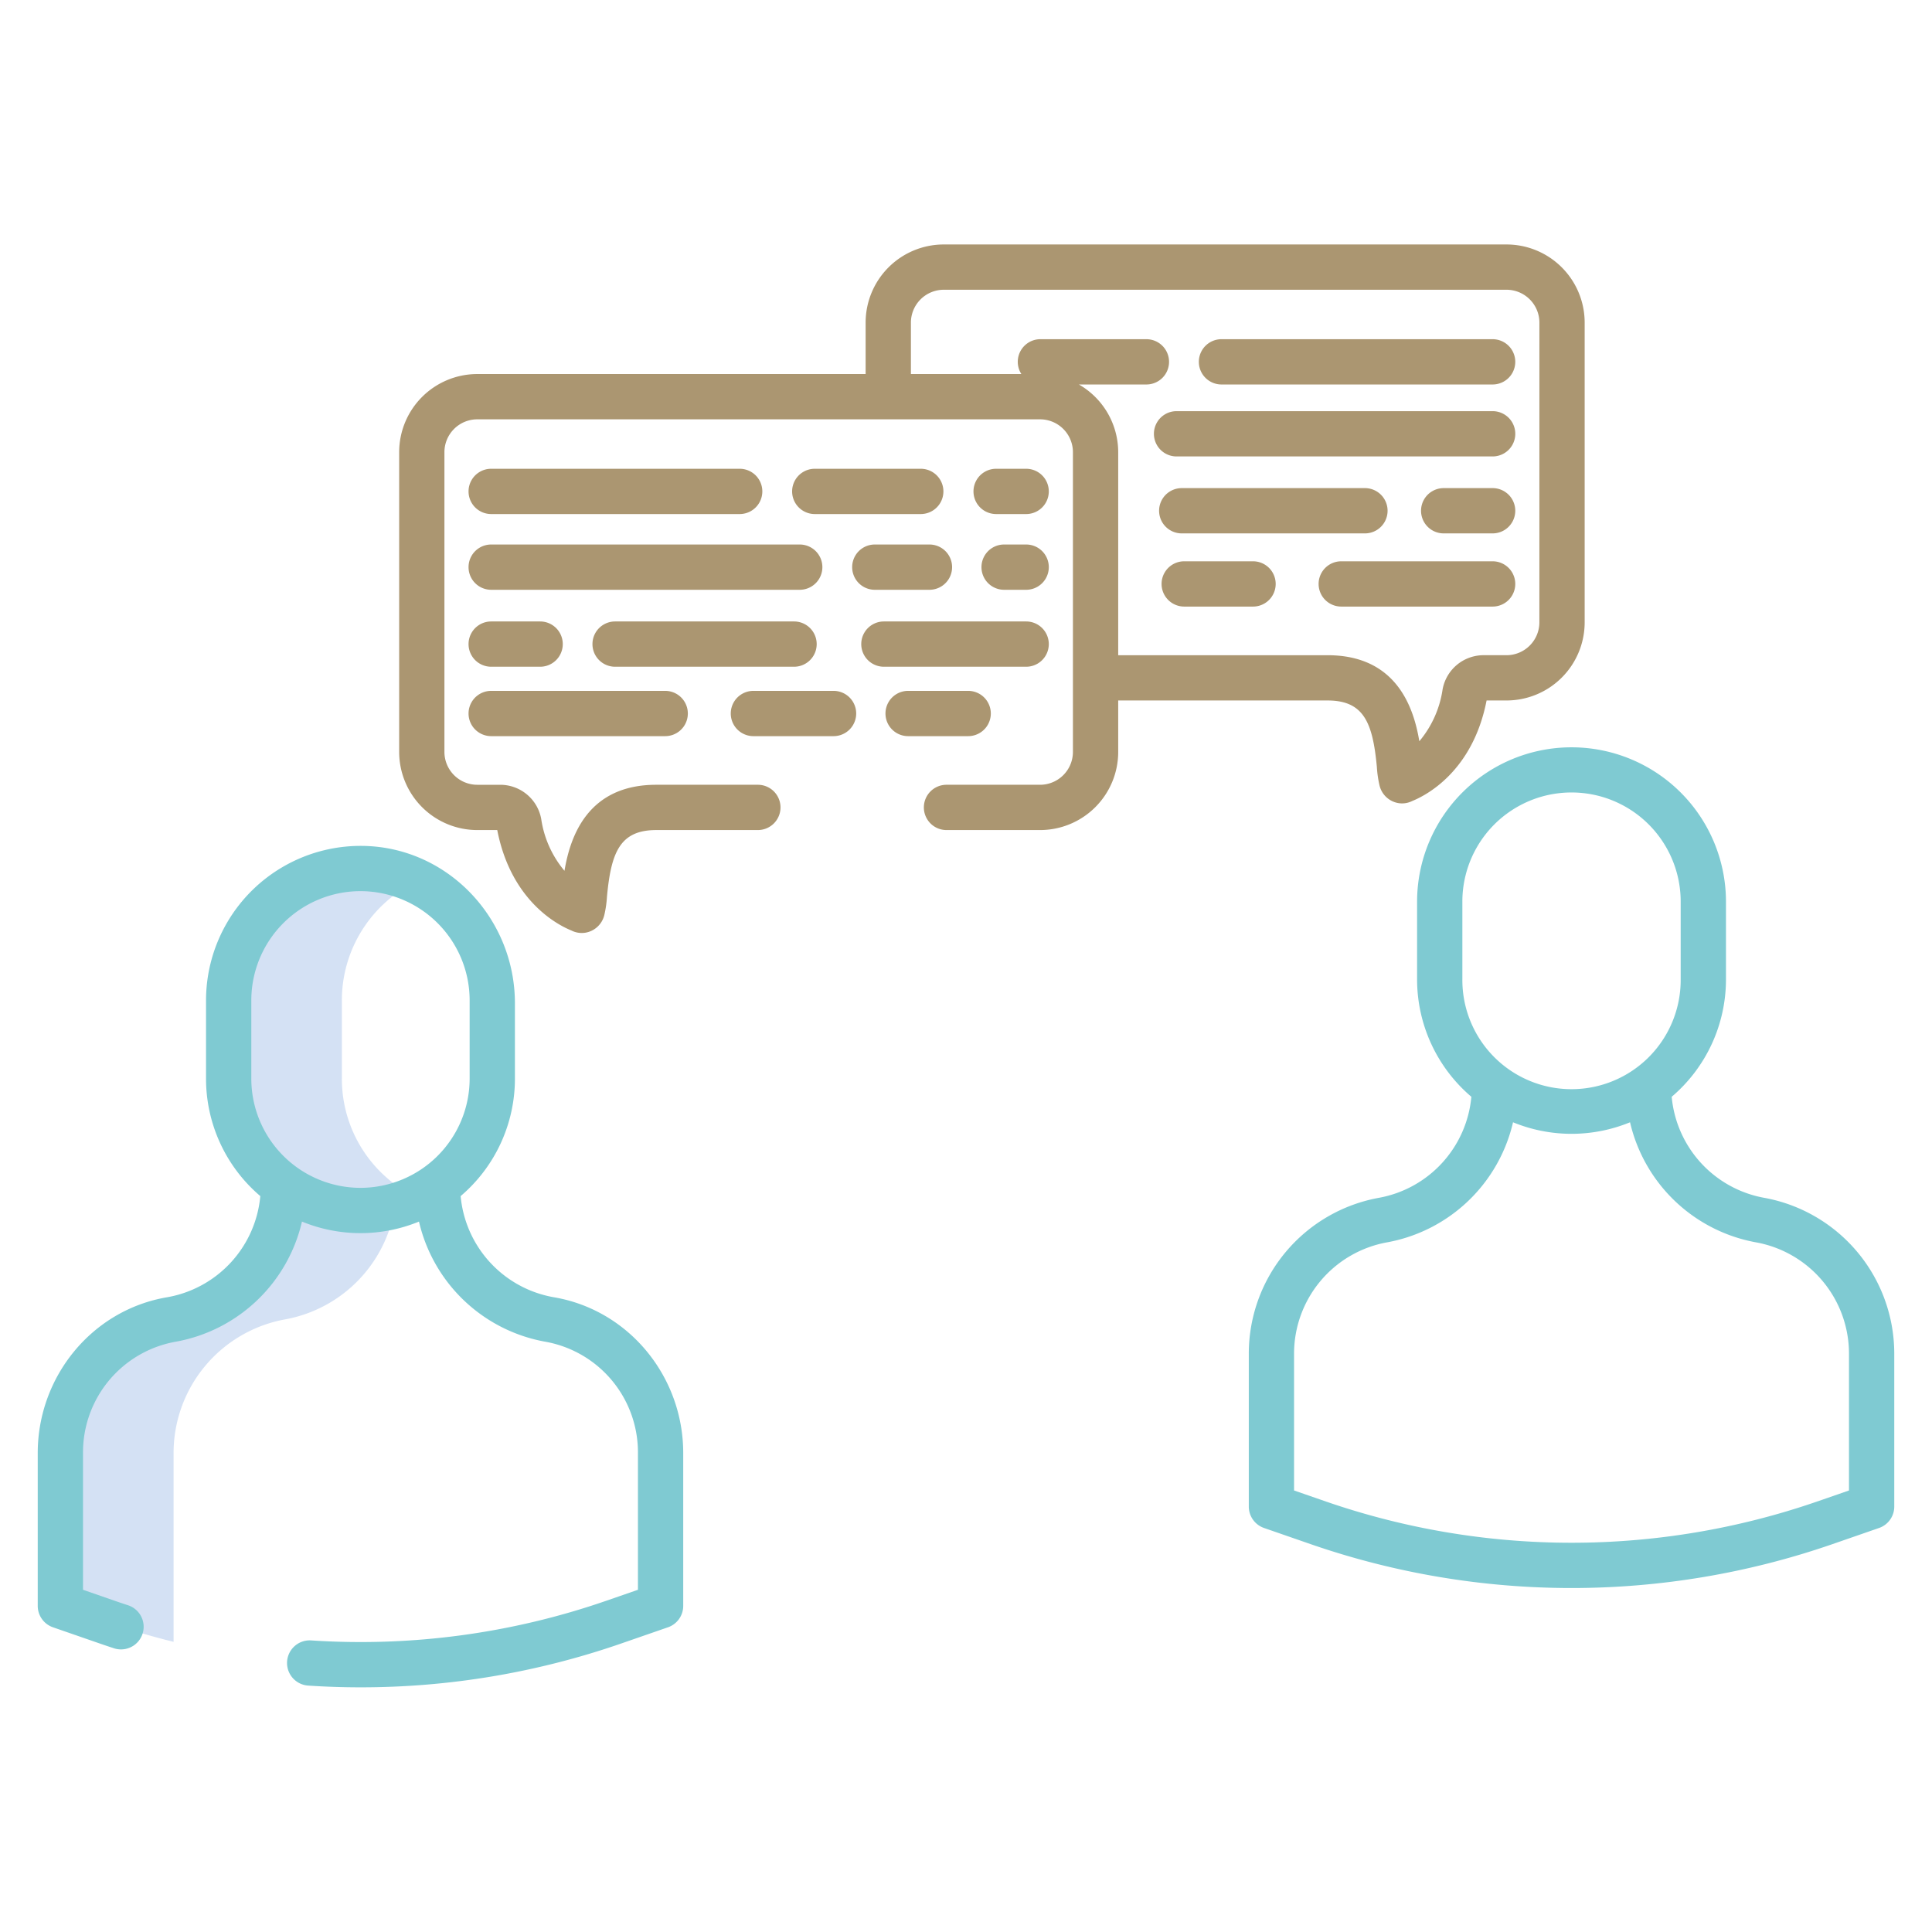
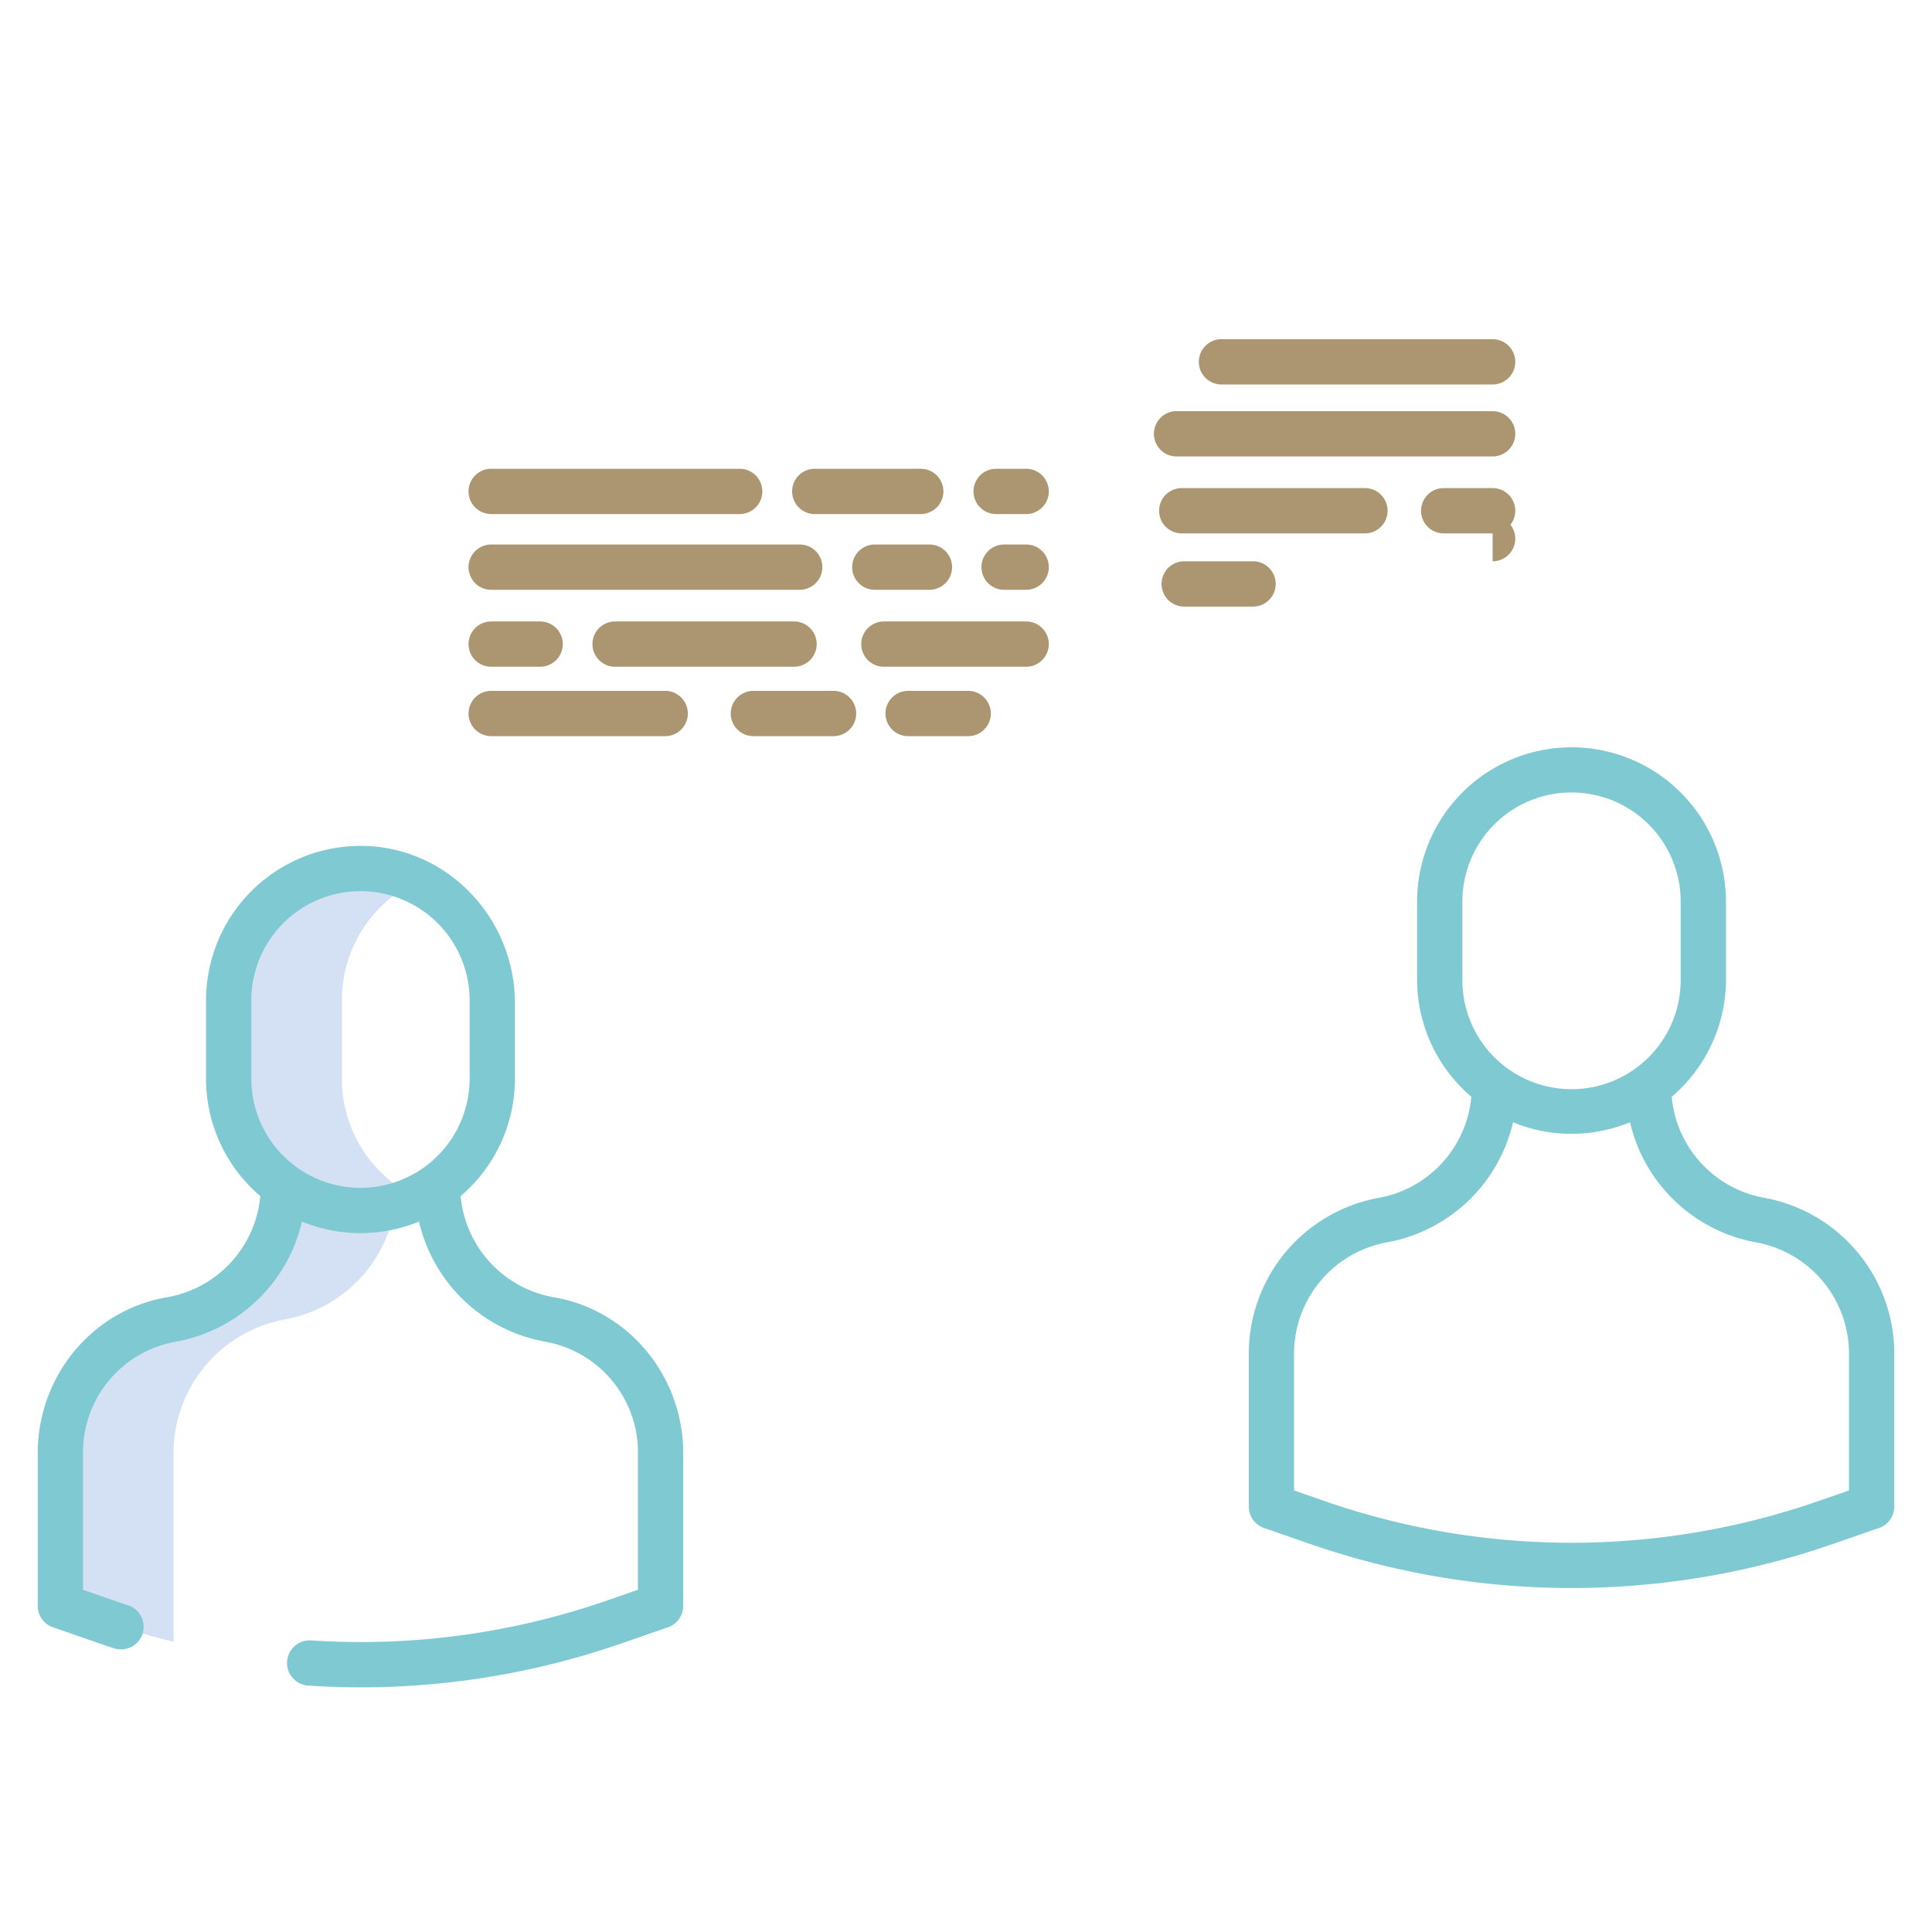
<svg xmlns="http://www.w3.org/2000/svg" width="512" height="512" x="0" y="0" viewBox="0 0 512 512" style="enable-background:new 0 0 512 512" xml:space="preserve" class="">
  <g>
    <path fill="#d4e1f4" d="M110.53 233.54a34.938 34.938 0 0 0-49.93 31.55v20.77a34.834 34.834 0 0 0 10.23 24.7 35.822 35.822 0 0 0 4.3 3.66l-.02.02a35.993 35.993 0 0 1-29.55 35.41A35.993 35.993 0 0 0 16 385.07v40.51l12.57 4.36q8.622 2.988 17.43 5.165V385.07a35.993 35.993 0 0 1 29.56-35.42 35.993 35.993 0 0 0 29.15-30.093 34.8 34.8 0 0 0 5.82-2.149 34.919 34.919 0 0 1-5.4-3.188 35.822 35.822 0 0 1-4.3-3.66 34.834 34.834 0 0 1-10.23-24.7v-20.77a34.934 34.934 0 0 1 19.93-31.55z" opacity="1" data-original="#d4e1f4" />
    <path fill="#7fcad2" d="M467.518 317.431a29.976 29.976 0 0 1-24.5-26.77 40.845 40.845 0 0 0 14.382-31.116v-20.773a40.929 40.929 0 0 0-81.857 0v20.773a40.842 40.842 0 0 0 14.384 31.116 29.977 29.977 0 0 1-24.5 26.77 41.975 41.975 0 0 0-34.483 41.317v40.513a6 6 0 0 0 4.036 5.669l12.572 4.358a211.333 211.333 0 0 0 137.846 0l12.572-4.358a6 6 0 0 0 4.03-5.669v-40.513a41.975 41.975 0 0 0-34.482-41.317zm-79.977-57.886v-20.773a28.929 28.929 0 0 1 57.857 0v20.773a28.929 28.929 0 1 1-57.857 0zM490 394.991l-8.537 2.959a199.285 199.285 0 0 1-129.986 0l-8.538-2.959v-36.243a29.981 29.981 0 0 1 24.629-29.51 41.977 41.977 0 0 0 33.4-31.823 40.824 40.824 0 0 0 31.01 0 41.976 41.976 0 0 0 33.4 31.823A29.98 29.98 0 0 1 490 358.748z" opacity="1" data-original="#0635c9" class="" />
    <g fill="#1ae5be">
-       <path d="M313.173 141.355h48.551a6 6 0 0 0 0-12h-48.551a6 6 0 0 0 0 12zM395.561 129.355h-12.97a6 6 0 0 0 0 12h12.97a6 6 0 0 0 0-12zM395.561 108.962H311.8a6 6 0 0 0 0 12h83.766a6 6 0 0 0 0-12zM395.561 89.891h-71.855a6 6 0 0 0 0 12h71.855a6 6 0 0 0 0-12zM332.07 148.749h-18.24a6 6 0 0 0 0 12h18.24a6 6 0 0 0 0-12zM395.561 148.749h-40.115a6 6 0 0 0 0 12h40.115a6 6 0 0 0 0-12zM271.942 164.693h-37.7a6 6 0 0 0 0 12h37.7a6 6 0 0 0 0-12zM210.431 164.693h-47.424a6 6 0 0 0 0 12h47.424a6 6 0 0 0 0-12zM130.17 176.693h12.97a6 6 0 0 0 0-12h-12.97a6 6 0 1 0 0 12zM271.942 144.3H266.1a6 6 0 0 0 0 12h5.843a6 6 0 0 0 0-12zM246.314 156.3a6 6 0 1 0 0-12h-14.481a6 6 0 0 0 0 12zM130.17 156.3h81.767a6 6 0 0 0 0-12H130.17a6 6 0 1 0 0 12zM271.942 124.229h-7.959a6 6 0 1 0 0 12h7.959a6 6 0 0 0 0-12zM215.921 136.229h28.091a6 6 0 0 0 0-12h-28.091a6 6 0 1 0 0 12zM130.17 136.229h65.854a6 6 0 0 0 0-12H130.17a6 6 0 1 0 0 12zM256.575 183.086H240.66a6 6 0 1 0 0 12h15.915a6 6 0 0 0 0-12zM220.9 183.086h-21.24a6 6 0 1 0 0 12h21.24a6 6 0 0 0 0-12zM176.284 183.086H130.17a6 6 0 1 0 0 12h46.114a6 6 0 0 0 0-12z" fill="#ab9671" opacity="1" data-original="#1ae5be" class="" />
-       <path d="M399.239 64.788h-149.13A20.714 20.714 0 0 0 229.4 85.5v13.626H126.5a20.714 20.714 0 0 0-20.715 20.714v79.418a20.716 20.716 0 0 0 20.715 20.715h5.278c3.685 18.962 16.249 25.246 19.658 26.622a6.054 6.054 0 0 0 3.612.593 6.2 6.2 0 0 0 5.095-4.664 28.983 28.983 0 0 0 .711-4.907c1.093-11.7 3.415-17.644 13.071-17.644h26.916a6 6 0 0 0 6-6 6 6 0 0 0-6-6h-26.924c-18.033 0-22.779 13.487-24.323 22.8a27.511 27.511 0 0 1-6.166-13.741 11.041 11.041 0 0 0-10.949-9.057h-5.987a8.715 8.715 0 0 1-8.715-8.715v-79.42a8.715 8.715 0 0 1 8.715-8.714h149.13a8.715 8.715 0 0 1 8.714 8.714v79.418a8.715 8.715 0 0 1-8.714 8.715h-24.789a6 6 0 0 0-6 6 6 6 0 0 0 6 6h24.788a20.715 20.715 0 0 0 20.715-20.715v-13.624h55.478c9.656 0 11.977 5.942 13.071 17.644a28.949 28.949 0 0 0 .71 4.9 6.193 6.193 0 0 0 5.092 4.668 6 6 0 0 0 .875.065 6.073 6.073 0 0 0 2.742-.658c3.41-1.377 15.972-7.659 19.657-26.622h5.278a20.714 20.714 0 0 0 20.714-20.714V85.5a20.714 20.714 0 0 0-20.714-20.712zm8.714 100.132a8.724 8.724 0 0 1-8.714 8.714h-5.988a11.041 11.041 0 0 0-10.948 9.059 27.553 27.553 0 0 1-6.166 13.745c-1.543-9.311-6.287-22.8-24.323-22.8h-55.478V119.84a20.711 20.711 0 0 0-10.42-17.949h17.894a6 6 0 0 0 0-12h-28.09a5.994 5.994 0 0 0-5.048 9.235H241.4V85.5a8.724 8.724 0 0 1 8.714-8.714h149.13a8.724 8.724 0 0 1 8.714 8.714z" fill="#ab9671" opacity="1" data-original="#1ae5be" class="" />
+       <path d="M313.173 141.355h48.551a6 6 0 0 0 0-12h-48.551a6 6 0 0 0 0 12zM395.561 129.355h-12.97a6 6 0 0 0 0 12h12.97a6 6 0 0 0 0-12zM395.561 108.962H311.8a6 6 0 0 0 0 12h83.766a6 6 0 0 0 0-12zM395.561 89.891h-71.855a6 6 0 0 0 0 12h71.855a6 6 0 0 0 0-12zM332.07 148.749h-18.24a6 6 0 0 0 0 12h18.24a6 6 0 0 0 0-12zM395.561 148.749h-40.115h40.115a6 6 0 0 0 0-12zM271.942 164.693h-37.7a6 6 0 0 0 0 12h37.7a6 6 0 0 0 0-12zM210.431 164.693h-47.424a6 6 0 0 0 0 12h47.424a6 6 0 0 0 0-12zM130.17 176.693h12.97a6 6 0 0 0 0-12h-12.97a6 6 0 1 0 0 12zM271.942 144.3H266.1a6 6 0 0 0 0 12h5.843a6 6 0 0 0 0-12zM246.314 156.3a6 6 0 1 0 0-12h-14.481a6 6 0 0 0 0 12zM130.17 156.3h81.767a6 6 0 0 0 0-12H130.17a6 6 0 1 0 0 12zM271.942 124.229h-7.959a6 6 0 1 0 0 12h7.959a6 6 0 0 0 0-12zM215.921 136.229h28.091a6 6 0 0 0 0-12h-28.091a6 6 0 1 0 0 12zM130.17 136.229h65.854a6 6 0 0 0 0-12H130.17a6 6 0 1 0 0 12zM256.575 183.086H240.66a6 6 0 1 0 0 12h15.915a6 6 0 0 0 0-12zM220.9 183.086h-21.24a6 6 0 1 0 0 12h21.24a6 6 0 0 0 0-12zM176.284 183.086H130.17a6 6 0 1 0 0 12h46.114a6 6 0 0 0 0-12z" fill="#ab9671" opacity="1" data-original="#1ae5be" class="" />
    </g>
    <path fill="#7fcad2" d="M146.863 343.8a29.981 29.981 0 0 1-24.788-26.82 40.846 40.846 0 0 0 14.384-31.116v-20c0-22.351-17.6-41.157-39.943-41.686A40.974 40.974 0 0 0 54.6 265.09v20.773a40.846 40.846 0 0 0 14.384 31.116A29.979 29.979 0 0 1 44.2 343.8C24.3 347.223 10 364.879 10 385.065v40.513a6 6 0 0 0 4.035 5.67l12.572 4.357q1.811.628 3.63 1.219a6 6 0 0 0 7.832-5.713v-.006a6 6 0 0 0-4.152-5.7q-1.7-.552-3.38-1.135L22 421.308v-36.632a29.778 29.778 0 0 1 24.717-29.136 41.976 41.976 0 0 0 33.308-31.807 40.824 40.824 0 0 0 31.01 0 41.979 41.979 0 0 0 33.31 31.807 29.776 29.776 0 0 1 24.716 29.135v36.633l-8.538 2.96a198.974 198.974 0 0 1-78.034 10.461 6 6 0 0 0-6.42 5.977 6.007 6.007 0 0 0 5.607 5.993q6.918.458 13.854.461a210.593 210.593 0 0 0 68.923-11.555l12.572-4.357a6 6 0 0 0 4.036-5.67v-40.513c0-20.186-14.304-37.842-34.198-41.265zM95.53 314.792a28.962 28.962 0 0 1-28.93-28.929V265.09a28.962 28.962 0 0 1 28.93-28.928 28.962 28.962 0 0 1 28.929 28.928v20.773a28.962 28.962 0 0 1-28.929 28.929z" opacity="1" data-original="#0635c9" class="" />
  </g>
</svg>